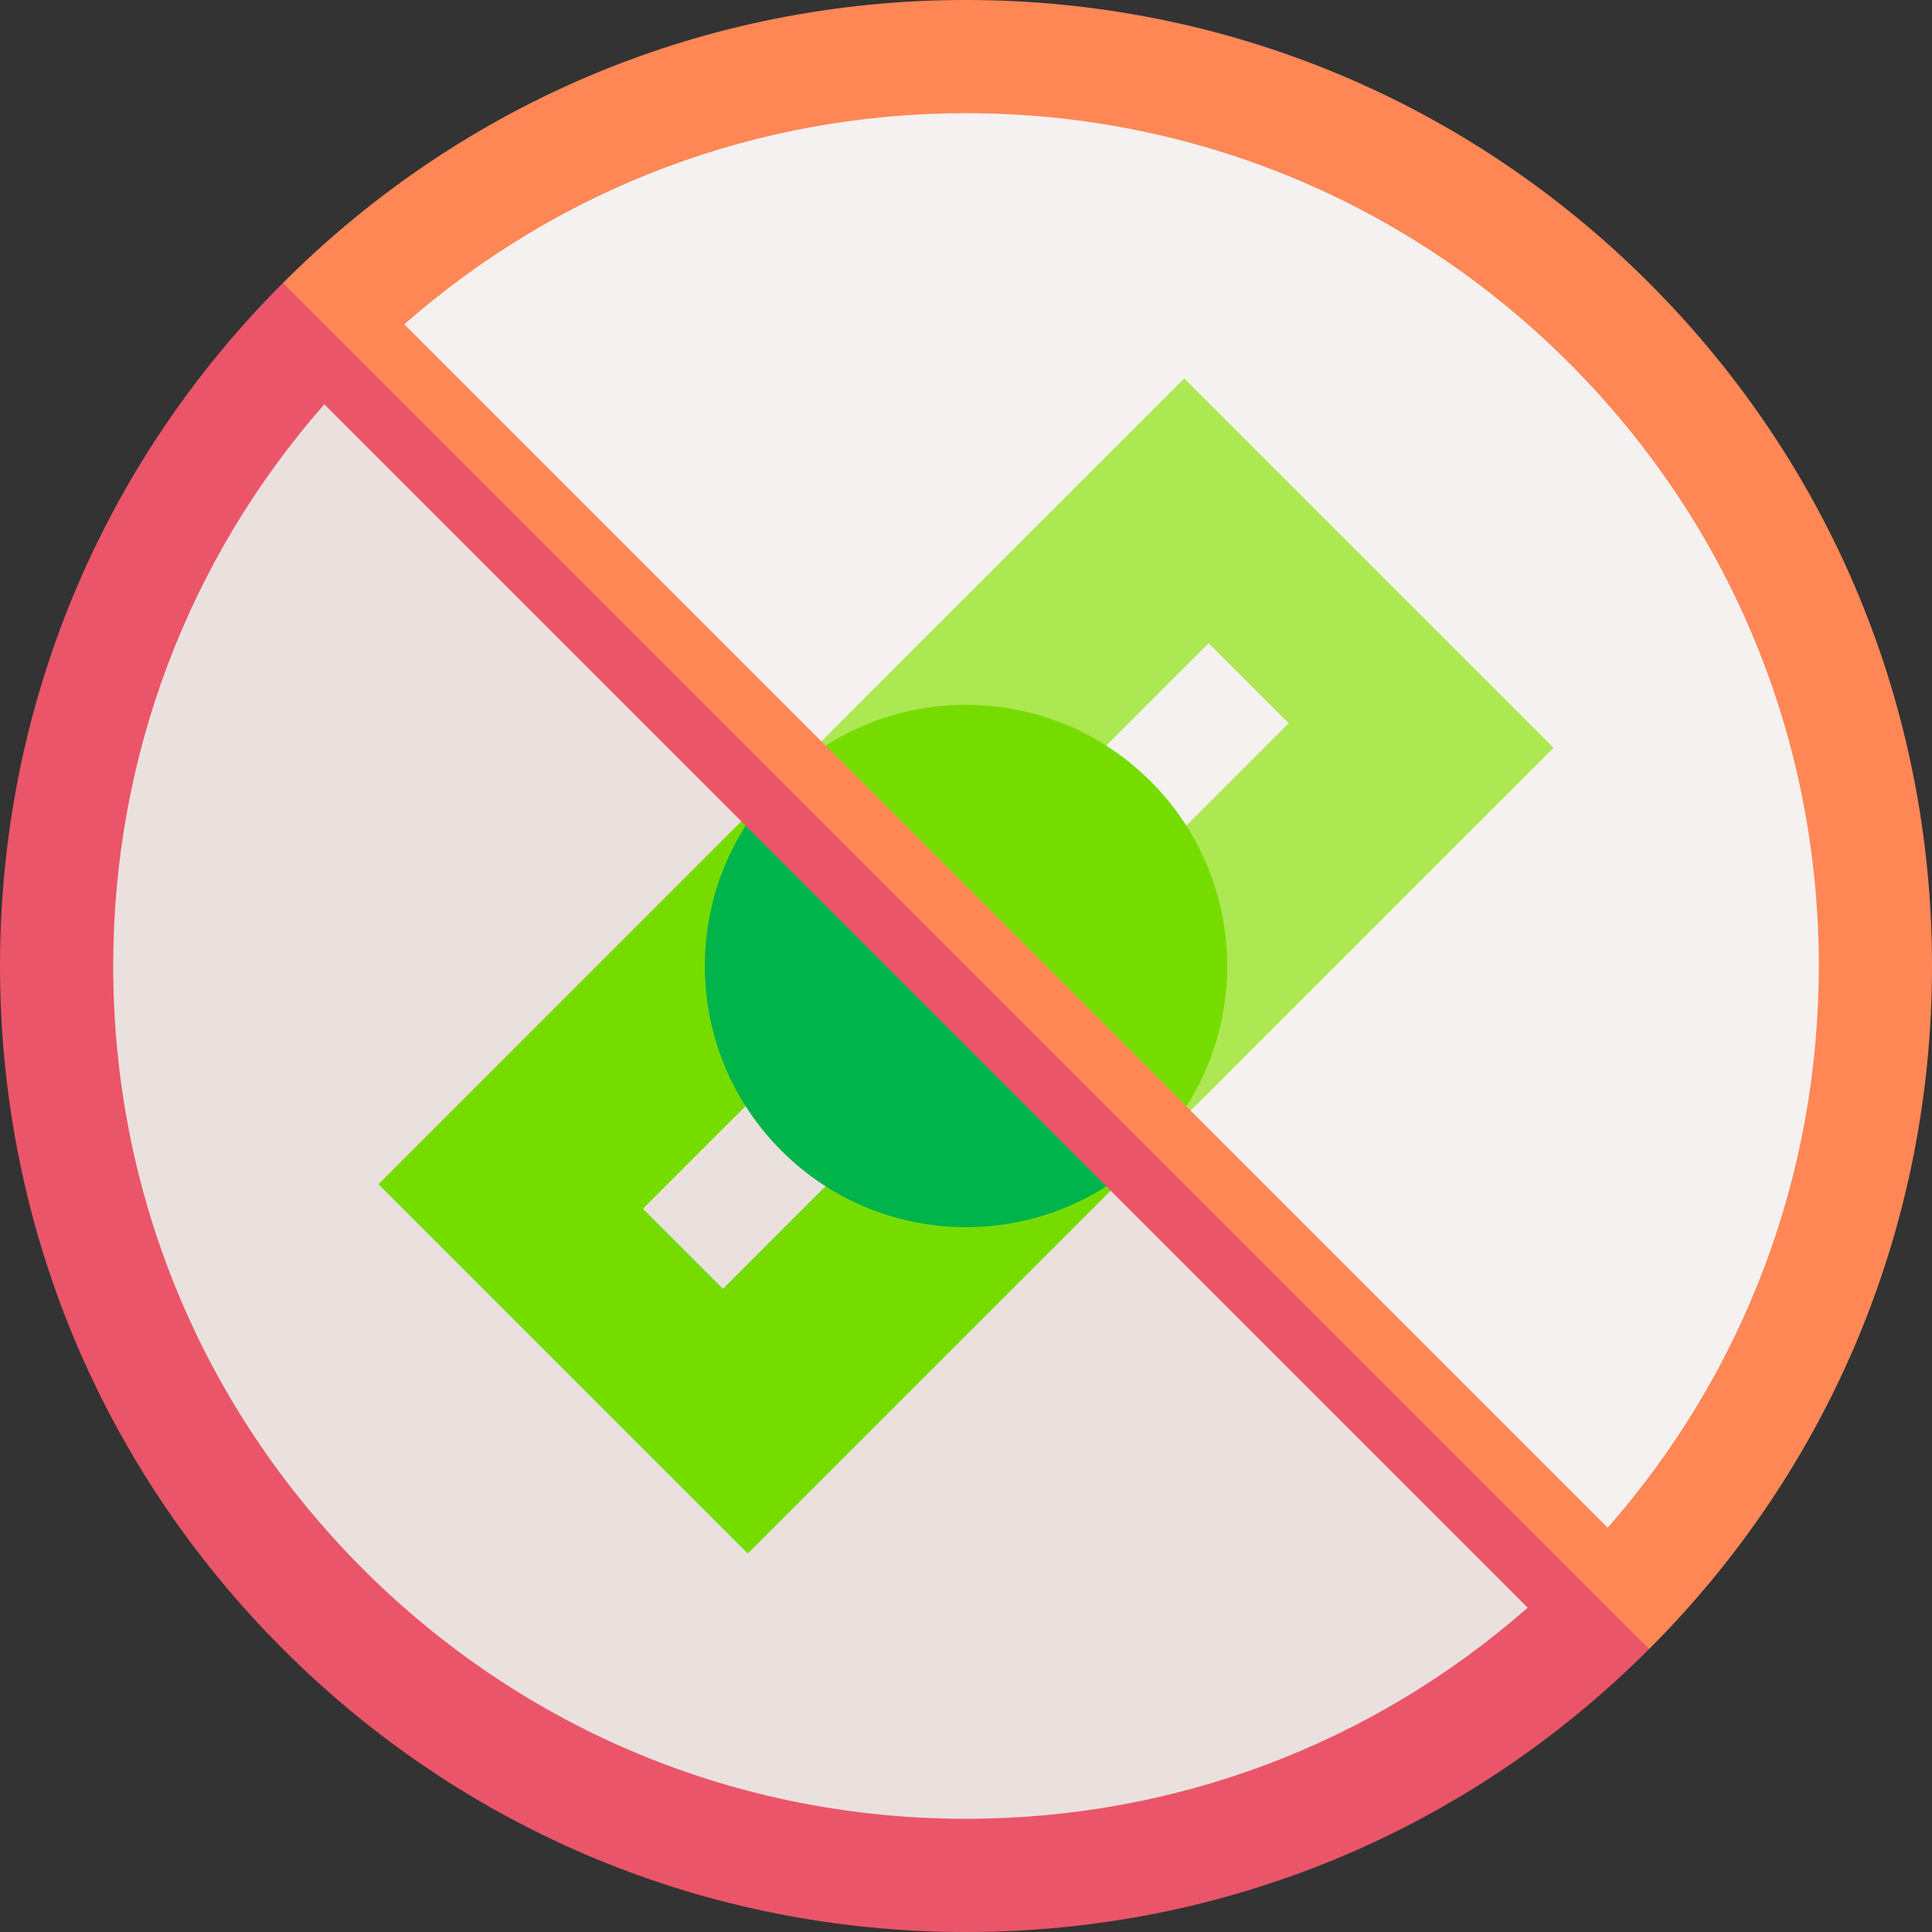
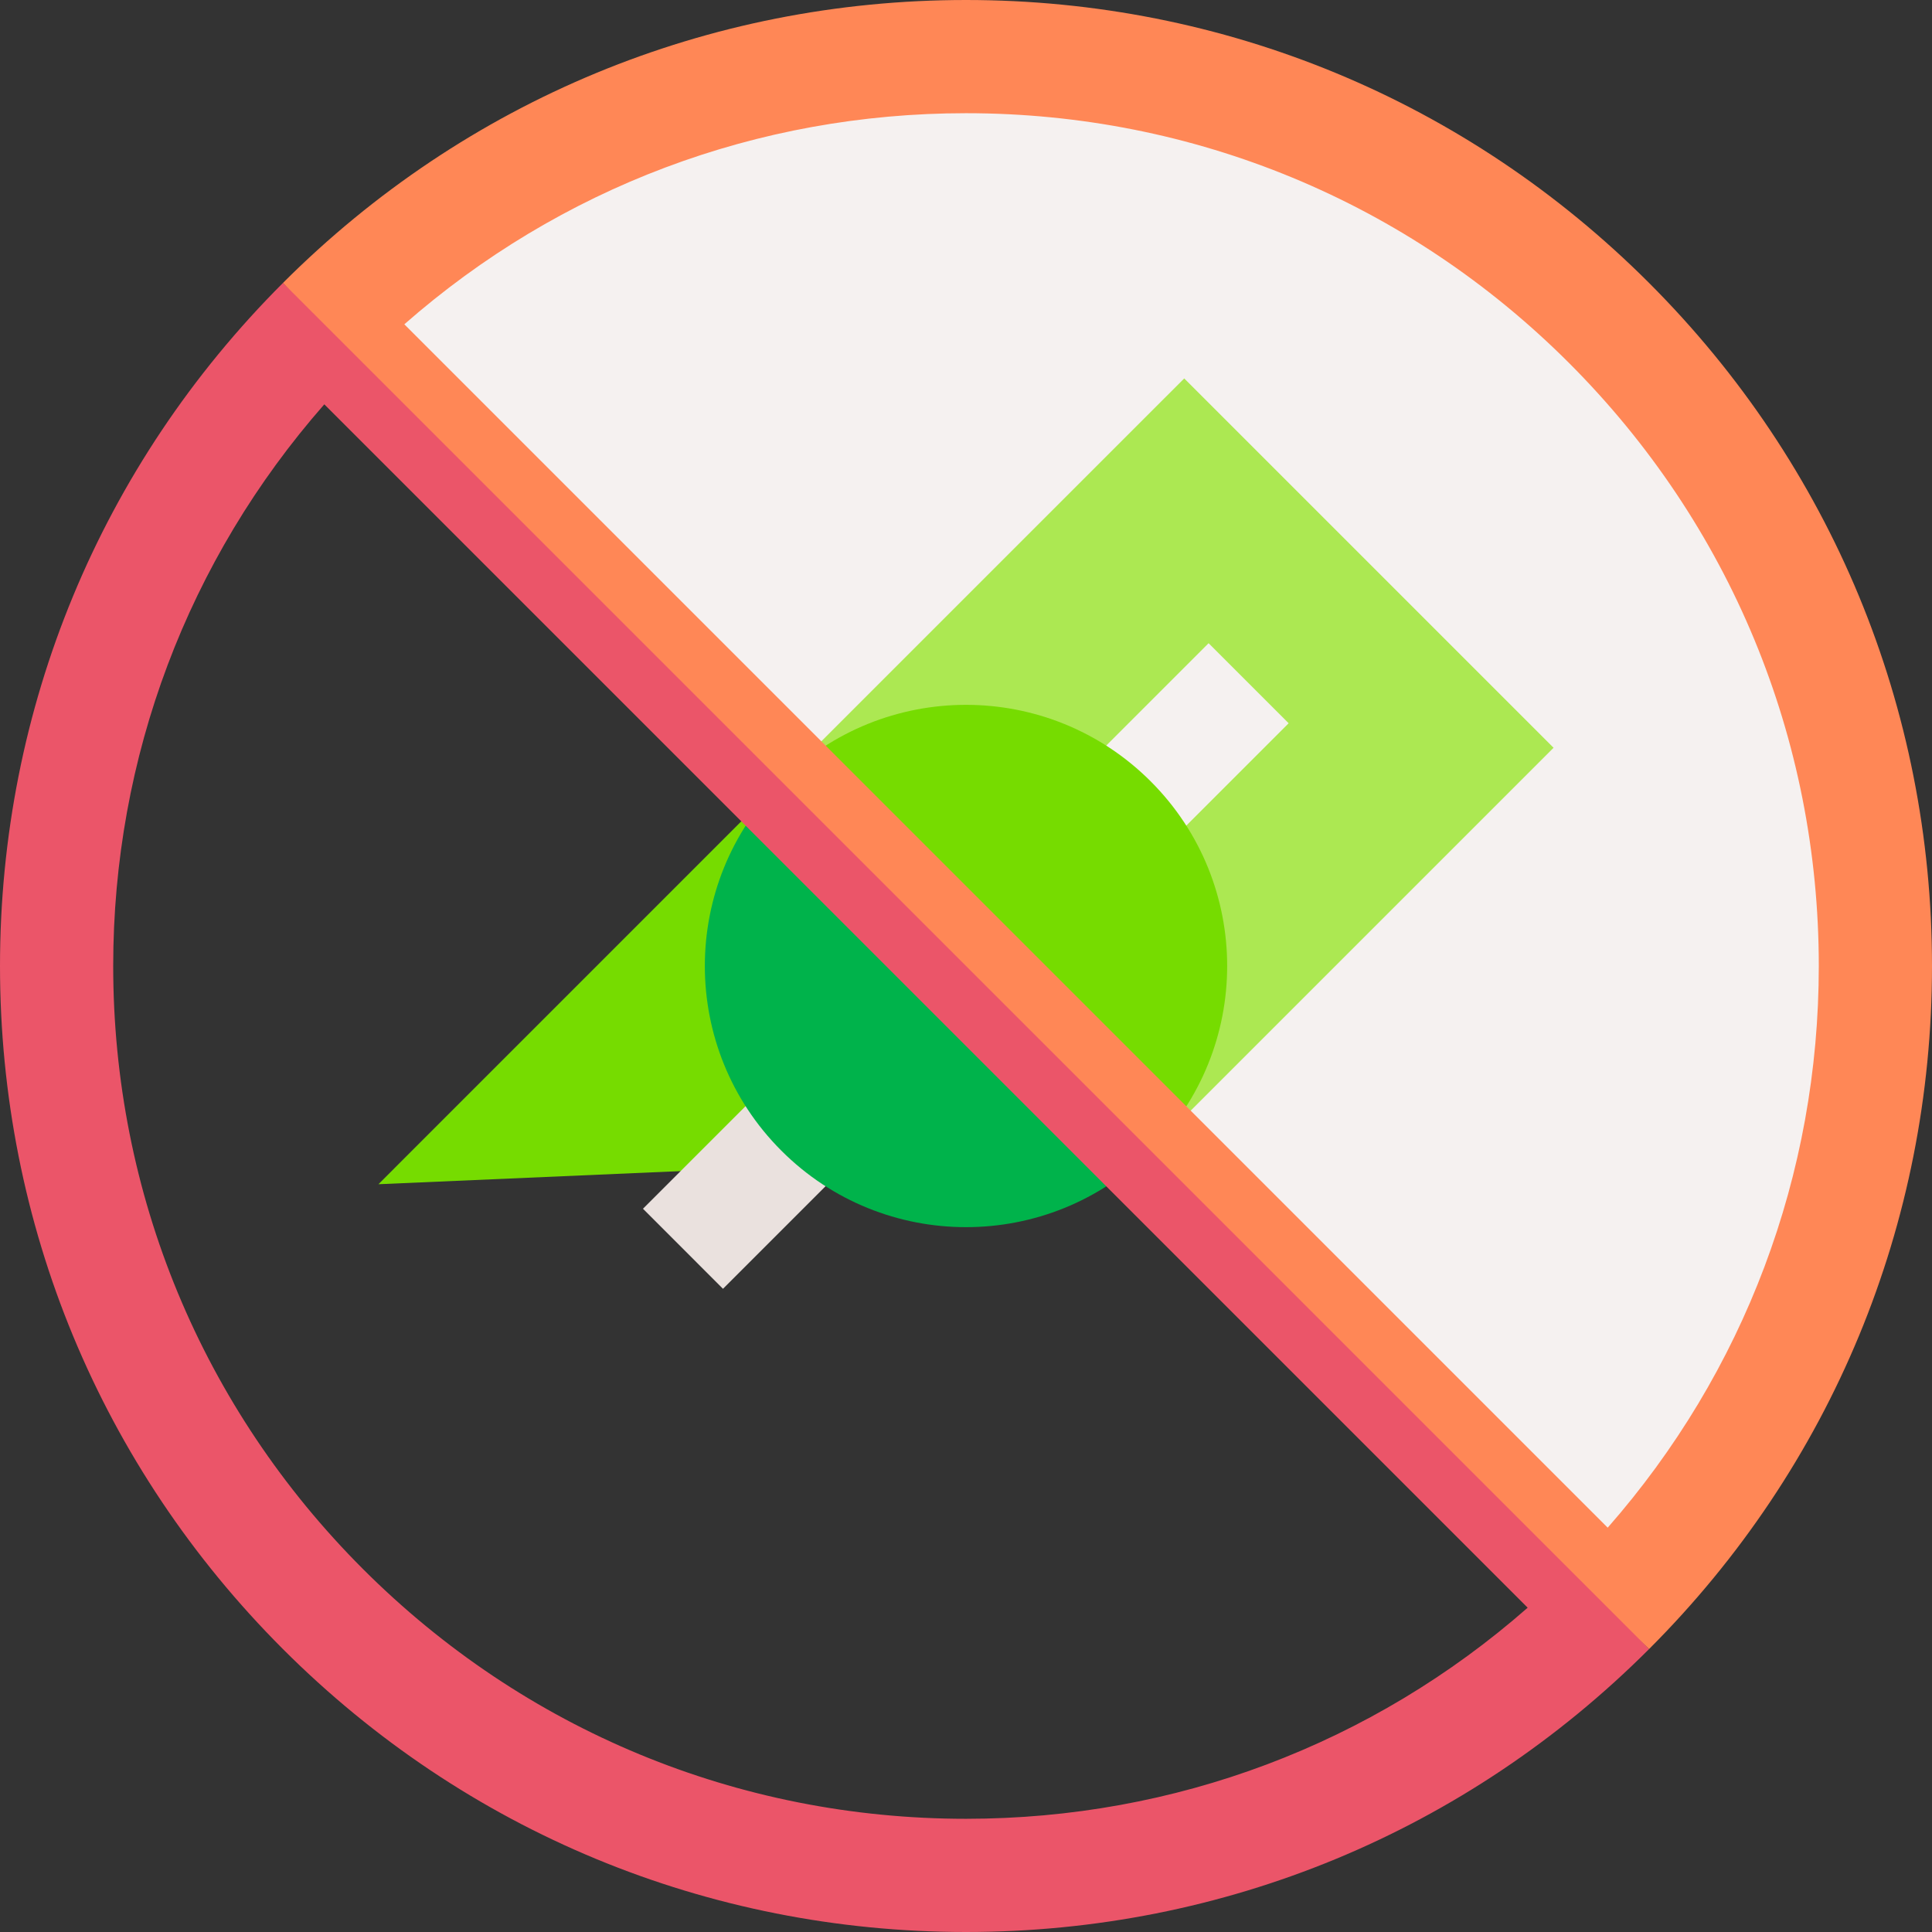
<svg xmlns="http://www.w3.org/2000/svg" width="64" height="64" viewBox="0 0 64 64" fill="none">
  <rect x="0" y="0" width="64" height="64" fill="#333333" stroke="none" />
  <g clip-path="url(#clip0_16_724)">
-     <path d="M11.317 11.317C6.024 16.61 2.75 23.923 2.75 32C2.75 48.154 15.846 61.25 32 61.25C40.077 61.25 47.39 57.976 52.683 52.683L35.375 29.75L11.317 11.317Z" fill="#EAE1DE" />
    <path d="M61.25 32C61.25 15.846 48.155 2.75 32 2.75C23.923 2.75 16.611 6.024 11.317 11.317L52.683 52.683C57.976 47.39 61.25 40.077 61.25 32Z" fill="#F5F1F0" />
-     <path d="M25.882 25.882L12.536 39.229L24.771 51.464L38.117 38.118C34.739 41.496 22.504 29.261 25.882 25.882Z" fill="#76DC00" />
+     <path d="M25.882 25.882L12.536 39.229L38.117 38.118C34.739 41.496 22.504 29.261 25.882 25.882Z" fill="#76DC00" />
    <path d="M25.882 25.882C29.261 22.504 41.496 34.739 38.118 38.117L51.464 24.771L39.229 12.536L25.882 25.882Z" fill="#ACE852" />
    <path d="M35.105 26.238L40.036 21.307L42.688 23.959L37.757 28.89L35.105 26.238Z" fill="#F5F1F0" />
    <path d="M21.299 40.041L25.73 35.611L28.381 38.262L23.95 42.693L21.299 40.041Z" fill="#EAE1DE" />
    <path d="M25.883 38.117C29.261 41.496 34.739 41.496 38.118 38.117L32.972 29.967L25.883 25.882C22.504 29.261 22.504 34.739 25.883 38.117Z" fill="#00B34B" />
    <path d="M25.882 25.883L38.118 38.118C41.496 34.739 41.496 29.261 38.118 25.883C34.739 22.504 29.261 22.504 25.882 25.883Z" fill="#76DC00" />
    <path d="M9.373 9.373C3.329 15.417 0 23.453 0 32C0 40.548 3.329 48.583 9.373 54.628C15.416 60.672 23.453 64 32 64C40.547 64 48.583 60.672 54.627 54.628L30.125 28.5L9.373 9.373ZM12.024 51.976C6.689 46.64 3.75 39.546 3.75 32C3.75 25.083 6.221 18.546 10.743 13.394L50.606 53.257C45.454 57.779 38.917 60.25 32 60.25C24.454 60.25 17.36 57.312 12.024 51.976Z" fill="#EB5569" />
    <path d="M54.628 54.627C60.672 48.583 64 40.547 64 32C64 23.453 60.672 15.417 54.628 9.373C48.584 3.328 40.548 0 32 0C23.453 0 15.417 3.329 9.373 9.373L54.628 54.627ZM32 3.75C39.546 3.75 46.64 6.689 51.976 12.024C57.311 17.36 60.25 24.455 60.25 32C60.25 38.917 57.779 45.454 53.257 50.606L13.394 10.743C18.546 6.221 25.083 3.75 32 3.75Z" fill="#FF8756" />
  </g>
  <defs>
    <clipPath id="clip0_16_724">
      <rect width="64" height="64" fill="white" />
    </clipPath>
  </defs>
</svg>